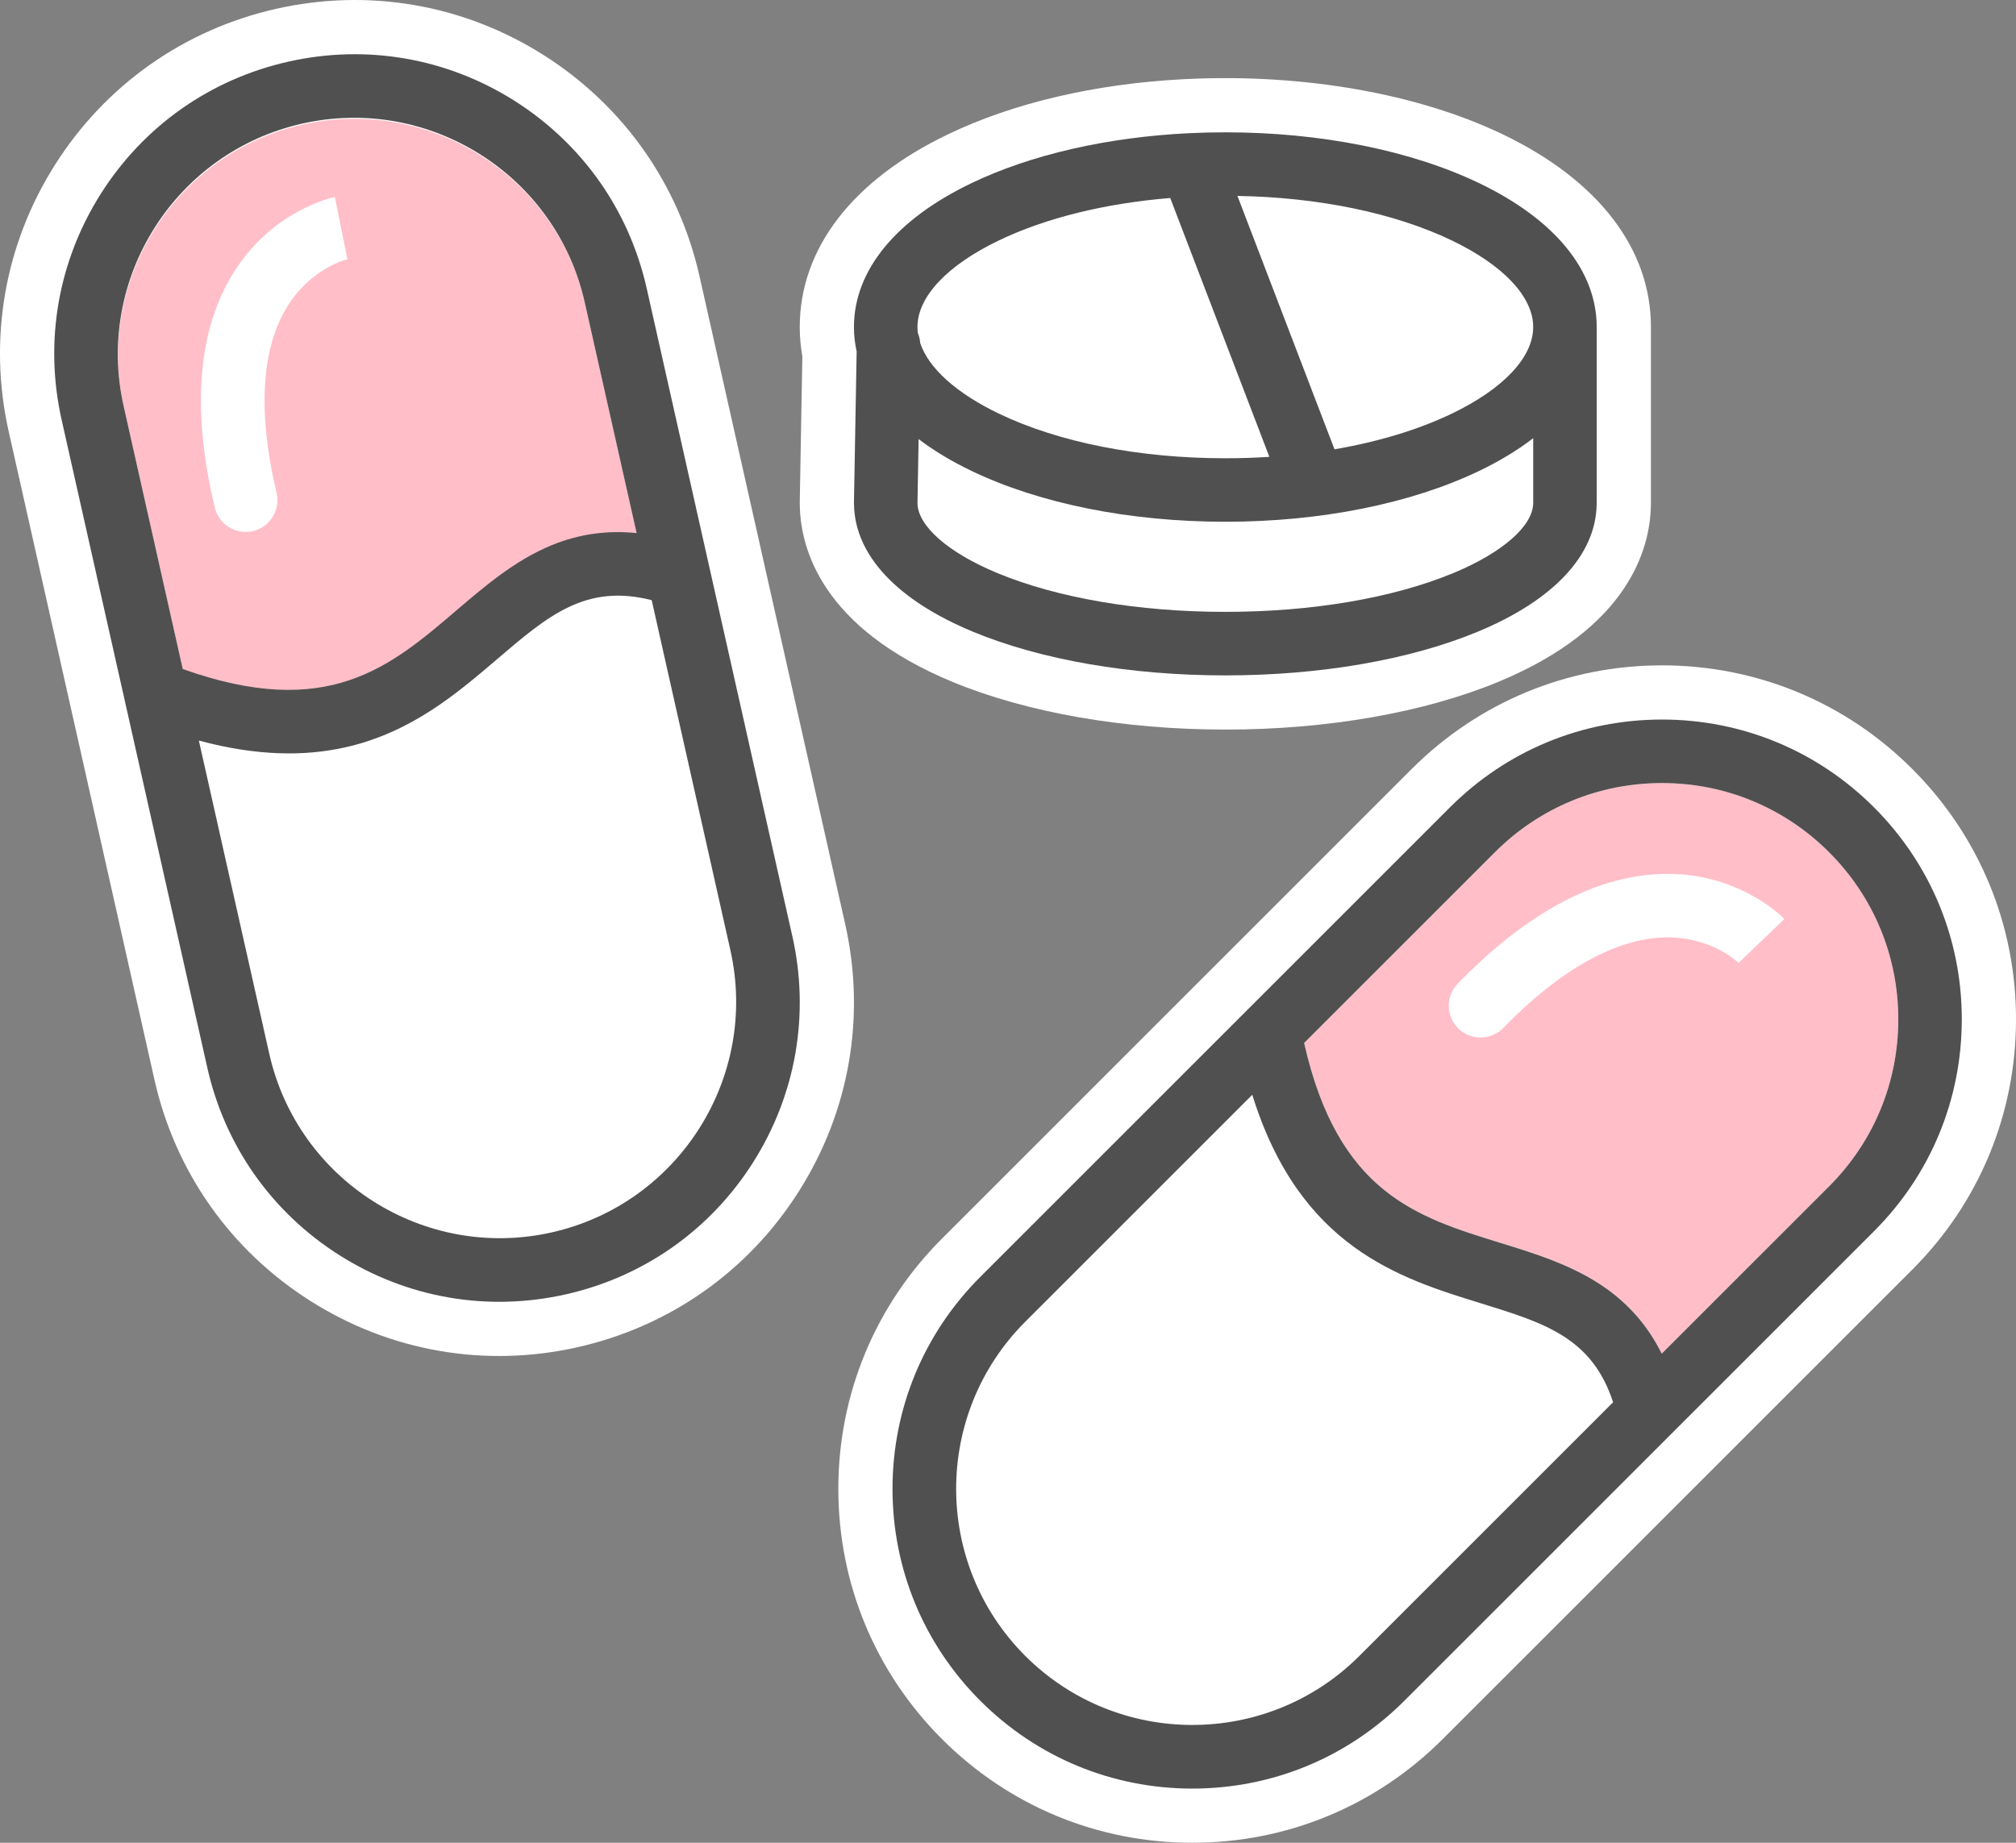
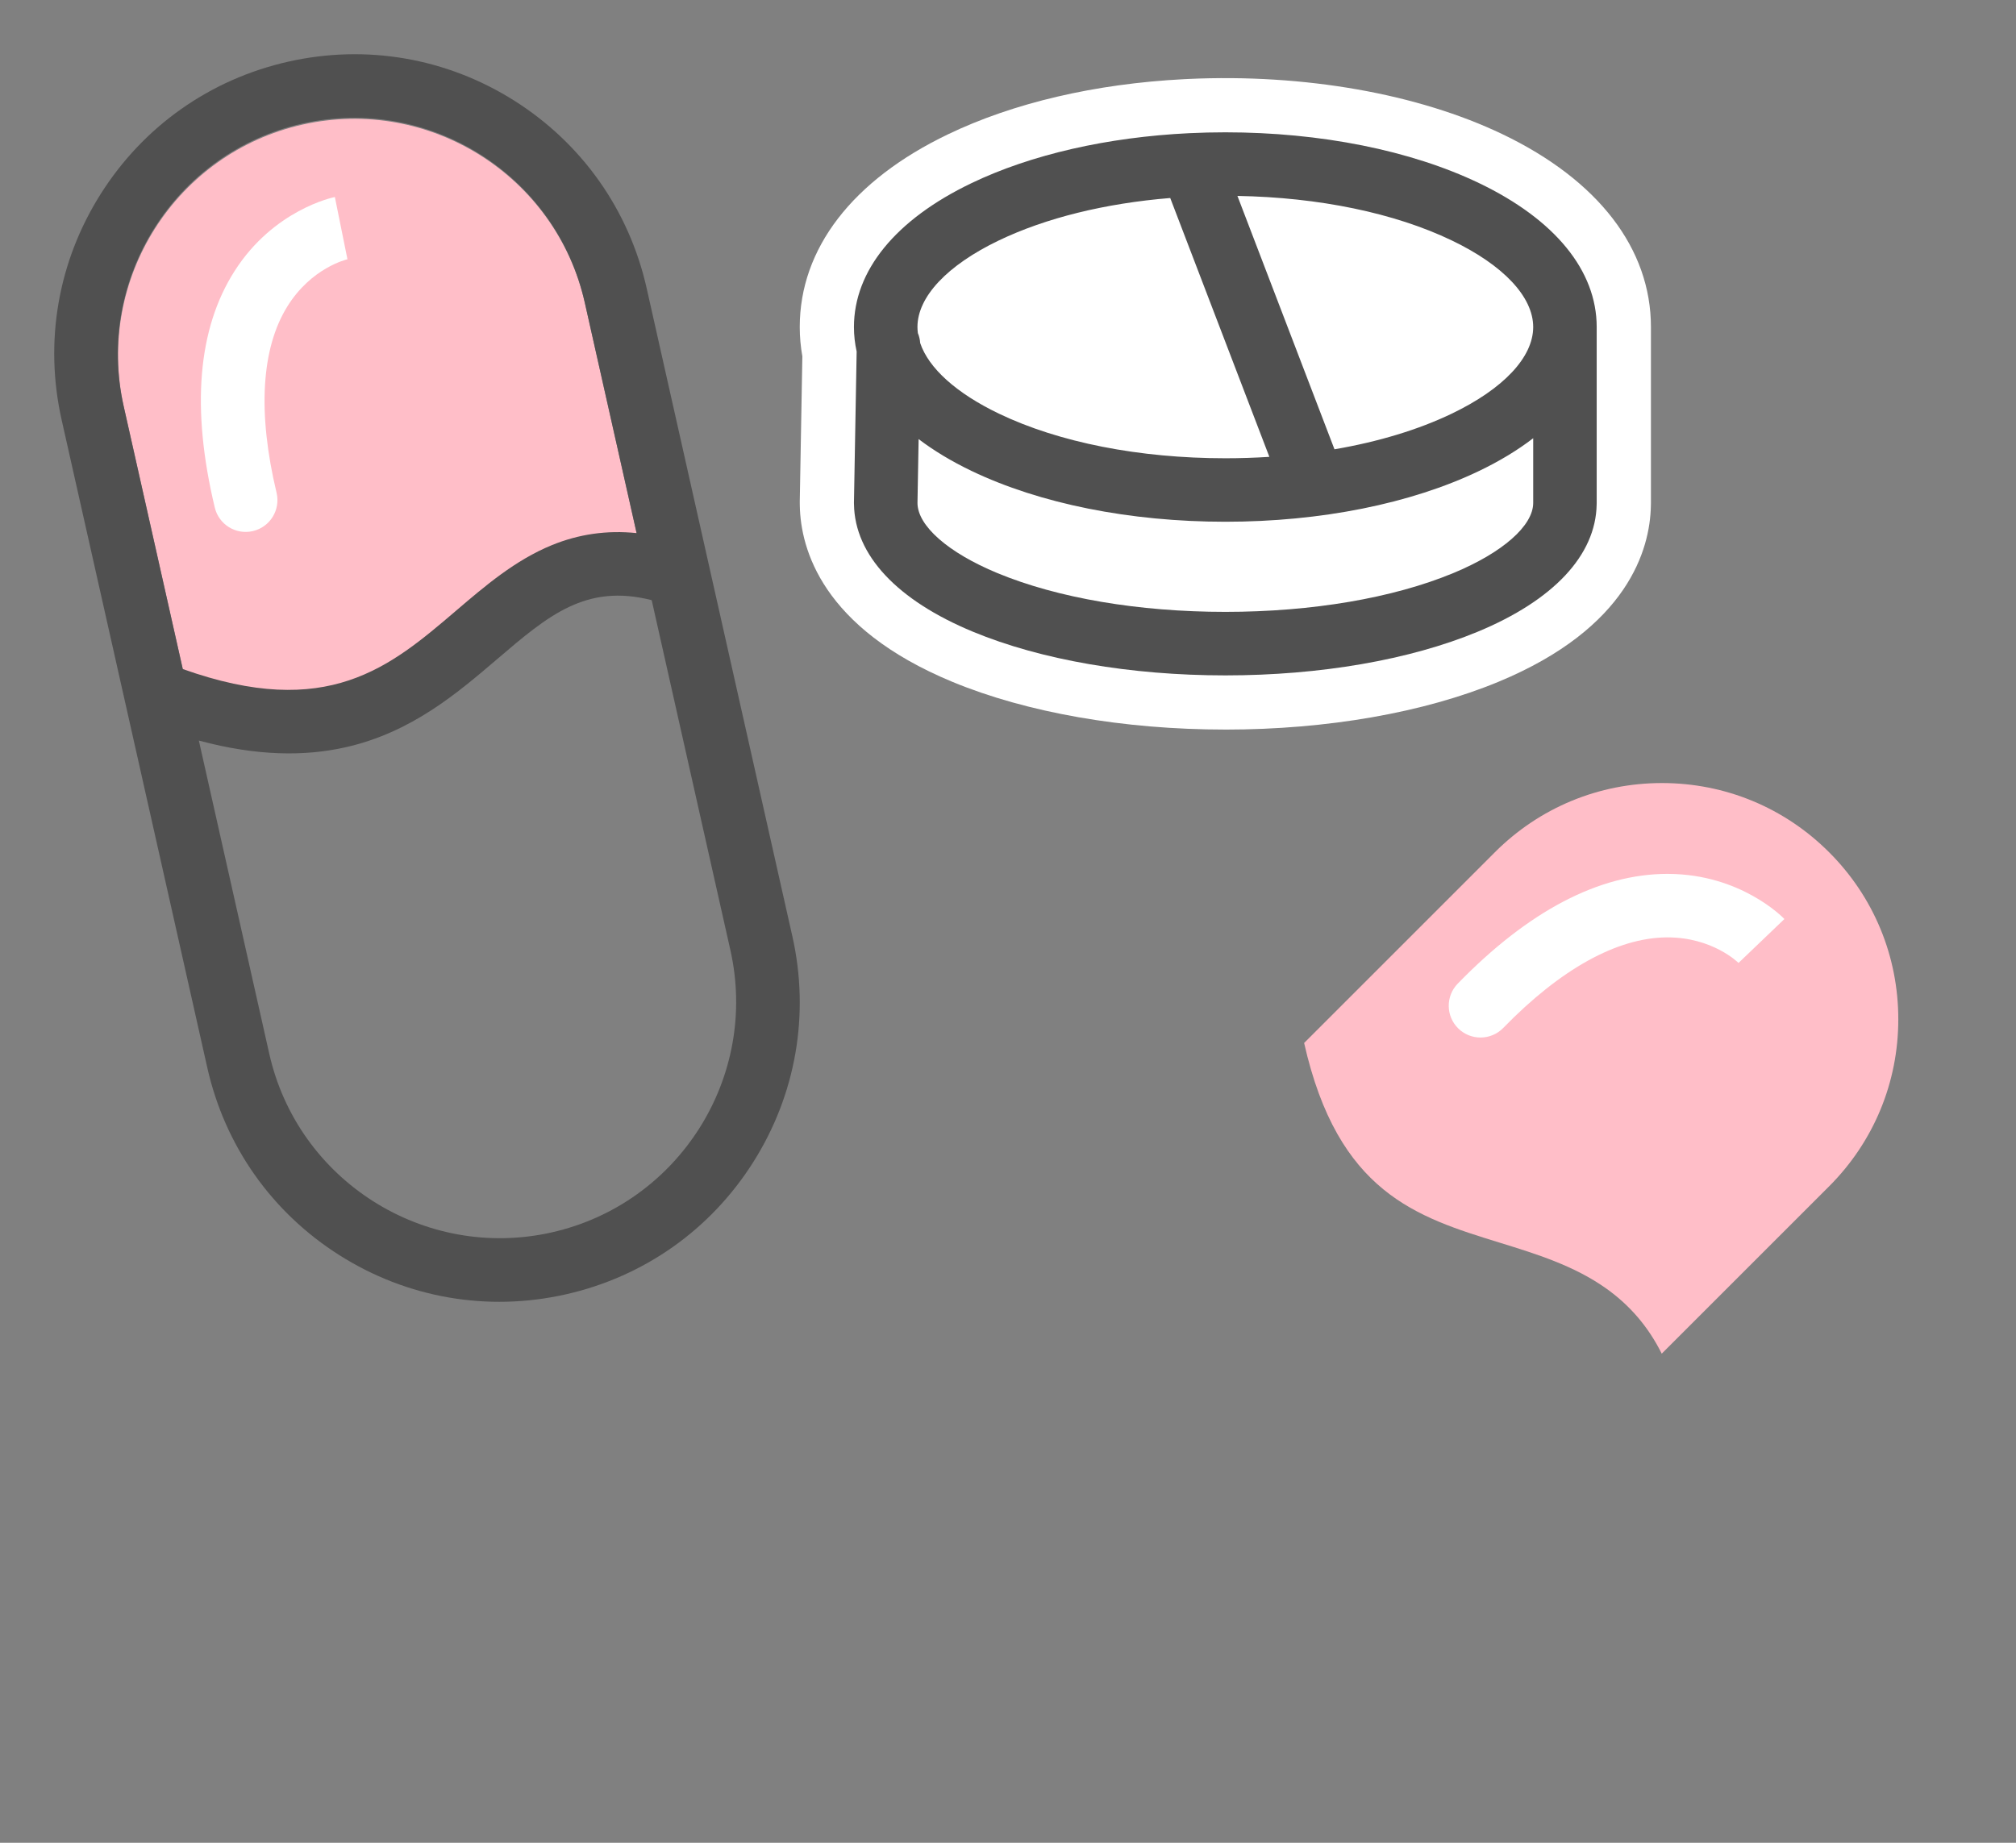
<svg xmlns="http://www.w3.org/2000/svg" id="b" width="140" height="128" viewBox="0 0 140 128">
  <rect x="0" y="0" width="140" height="128" fill="#808080" stroke="none" />
  <g id="c">
-     <path d="M82.802,128c-6.567,0-12.741-2.557-17.385-7.201-4.643-4.643-7.2-10.817-7.2-17.384-.001-6.567,2.557-12.741,7.201-17.384l32.614-32.614c4.643-4.643,10.817-7.201,17.384-7.201s12.742,2.557,17.385,7.201c4.643,4.643,7.2,10.817,7.2,17.384s-2.557,12.742-7.201,17.385l-32.613,32.613c-4.643,4.644-10.817,7.201-17.384,7.201Z" fill="#fff" stroke-width="0" />
    <path d="M115.398,94.026c-.923-1.854-2.202-3.352-3.863-4.532-2.229-1.584-4.856-2.395-7.396-3.179-5.769-1.781-11.228-3.467-13.575-13.87l13.248-13.248c3.099-3.099,7.221-4.806,11.604-4.806,4.383,0,8.504,1.707,11.604,4.806s4.806,7.221,4.806,11.604-1.707,8.504-4.806,11.604l-11.621,11.621Z" fill="#ffbec8" stroke-width="0" />
-     <path d="M136.236,70.801c0-5.561-2.166-10.79-6.098-14.723-3.933-3.933-9.161-6.098-14.723-6.098s-10.79,2.166-14.723,6.098l-14.082,14.082c-.004.004-.009.008-.013.013l-18.519,18.519c-3.933,3.933-6.098,9.161-6.098,14.723,0,5.561,2.166,10.79,6.098,14.723,3.933,3.933,9.161,6.098,14.723,6.098s10.79-2.166,14.723-6.098l18.498-18.498c.003-.003.006-.006.009-.009l14.106-14.106c3.933-3.933,6.098-9.161,6.098-14.723ZM94.405,115.018c-6.399,6.399-16.809,6.398-23.208,0h0c-6.398-6.398-6.398-16.809,0-23.208l15.766-15.766c3.299,10.6,10.209,12.735,15.874,14.484,4.429,1.367,7.72,2.384,9.184,6.873l-17.616,17.616ZM115.398,94.026c-.923-1.854-2.202-3.352-3.863-4.532-2.229-1.584-4.856-2.395-7.396-3.179-5.769-1.781-11.228-3.467-13.575-13.87l13.248-13.248c3.099-3.099,7.221-4.806,11.604-4.806,4.383,0,8.504,1.707,11.604,4.806s4.806,7.221,4.806,11.604-1.707,8.504-4.806,11.604l-11.621,11.621Z" fill="#505050" stroke-width="0" />
    <path d="M115.853,60.7c-.018,0-.035,0-.053,0-4.745,0-9.646,2.565-14.569,7.624-.849.873-.83,2.269.043,3.118.429.417.983.625,1.538.625.575,0,1.149-.223,1.581-.667,3.976-4.087,7.898-6.261,11.341-6.289.023-0.0.045-0.0.068-0,3.111,0,4.873,1.718,4.947,1.792l-.018-.018,3.186-3.05c-.122-.127-3.039-3.114-8.064-3.134Z" fill="#fff" stroke-width="0" />
    <path d="M85.092,50.676c-7.066,0-13.801-1.178-18.962-3.318-9.042-3.747-10.523-9.228-10.587-12.207l-.004-.281.002-.125.178-9.995c-.12-.675-.181-1.357-.181-2.034,0-5.447,3.656-10.201,10.295-13.387,4.555-2.186,10.212-3.509,16.374-3.829l.226-.011c.021-.001.043-.002.064-.003l.017-.001c8.073-.372,15.971,1.027,21.839,3.844,6.639,3.187,10.295,7.941,10.295,13.387v12.216c0,.078-.002.156-.005.233-.068,2.968-1.549,8.448-10.588,12.194-5.162,2.139-11.896,3.318-18.962,3.318Z" fill="#fff" stroke-width="0" />
    <path d="M59.303,34.893c-0.0.006 0.0.013 0.0.019,0,.007-.001.014-.001.021,0,.012.001.024.001.037 0.0.02.001.039.002.059.052,3.522,2.982,6.663,8.266,8.853,4.716,1.954,10.938,3.031,17.521,3.031s12.805-1.076,17.521-3.031c5.275-2.186,8.203-5.319,8.266-8.834.002-.038.003-.076.003-.115v-12.213c0-.001,0-.002,0-.003,0-3.919-2.897-7.468-8.159-9.993-4.746-2.278-11.008-3.533-17.631-3.533-.834,0-1.662.02-2.482.059-.003 0-.005 0-.008 0-5.691.274-10.994,1.483-15.141,3.473-5.261,2.525-8.159,6.074-8.159,9.993,0,.575.064,1.143.188,1.7l-.187,10.477ZM100.925,39.806c-4.193,1.738-9.816,2.695-15.833,2.695s-11.639-.957-15.832-2.695c-3.417-1.416-5.541-3.281-5.546-4.868l.079-4.438c1.051.799,2.276,1.54,3.669,2.208,4.746,2.278,11.008,3.533,17.631,3.533s12.885-1.255,17.631-3.533c1.427-.685,2.679-1.446,3.748-2.269v4.493c0,1.588-2.125,3.456-5.547,4.874ZM106.472,22.715s0,.001,0,.001v.003c-.002,2.097-2.063,4.289-5.657,6.014-2.329,1.118-5.104,1.955-8.143,2.475l-6.739-17.599c5.657.098,10.915,1.186,14.882,3.09,3.594,1.725,5.656,3.918,5.657,6.016ZM69.37,16.699c3.259-1.564,7.389-2.578,11.896-2.945l6.884,17.979c-1.004.065-2.025.098-3.058.098-5.976,0-11.56-1.1-15.723-3.099-2.963-1.422-4.883-3.162-5.467-4.904-.016-.244-.072-.477-.162-.693-.018-.14-.028-.281-.028-.42,0-2.098,2.062-4.291,5.657-6.017Z" fill="#505050" stroke-width="0" />
-     <path d="M40.102,93.581c-6.408,1.44-12.992.3-18.541-3.213-5.548-3.511-9.398-8.975-10.838-15.382L.607,29.986c-1.44-6.407-.299-12.992,3.213-18.541C7.333,5.897,12.795,2.047,19.202.607s12.992-.299,18.541,3.213c5.549,3.512,9.398,8.975,10.838,15.382l10.115,44.999c1.44,6.407.299,12.992-3.213,18.54-3.511,5.55-8.974,9.398-15.382,10.838Z" fill="#fff" stroke-width="0" />
    <path d="M21.011,8.653c8.828-1.984,17.625,3.583,19.61,12.412l3.604,16.034c-2.06-.211-4.01.068-5.896.841-2.53,1.036-4.62,2.822-6.641,4.549-4.59,3.922-8.935,7.633-18.98,4.053l-4.109-18.279c-1.984-8.828,3.583-17.625,12.412-19.61Z" fill="#ffbec8" stroke-width="0" />
    <path d="M17.544,36.893c.01-.002.02-.005.03-.007,1.185-.283,1.915-1.473,1.632-2.658-1.327-5.545-1.067-10.022.751-12.946,1.665-2.678,4.093-3.256,4.196-3.279l-.025.005-.874-4.323c-.172.035-4.256.902-6.961,5.138-2.563,4.013-3.026,9.542-1.378,16.432.281,1.175,1.453,1.903,2.628,1.639Z" fill="#fff" stroke-width="0" />
    <path d="M55.023,65.028l-5.737-25.524c-.001-.003-.002-.007-.002-.01l-4.375-19.465c-1.22-5.426-4.479-10.052-9.179-13.027-4.699-2.974-10.275-3.941-15.702-2.721s-10.052,4.479-13.027,9.179c-2.974,4.699-3.941,10.275-2.721,15.702l4.368,19.431c.001.005.002.011.004.016l5.744,25.553c1.22,5.426,4.479,10.052,9.179,13.027,4.699,2.974,10.275,3.941,15.702,2.721s10.052-4.479,13.027-9.179c2.974-4.699,3.941-10.275,2.721-15.702ZM20.995,8.583c8.828-1.984,17.625,3.583,19.61,12.412l3.604,16.034c-2.06-.211-4.01.068-5.896.841-2.53,1.036-4.62,2.822-6.641,4.549-4.59,3.922-8.935,7.633-18.98,4.053l-4.109-18.279c-1.984-8.828,3.583-17.625,12.412-19.61ZM38.309,85.605h0c-8.828,1.984-17.625-3.583-19.61-12.412l-4.89-21.753c4.067,1.093,7.383,1.097,10.178.468,4.573-1.028,7.753-3.745,10.551-6.136,3.524-3.011,6.143-5.248,10.719-4.084l5.464,24.306c1.984,8.828-3.583,17.625-12.412,19.61Z" fill="#505050" stroke-width="0" />
  </g>
</svg>